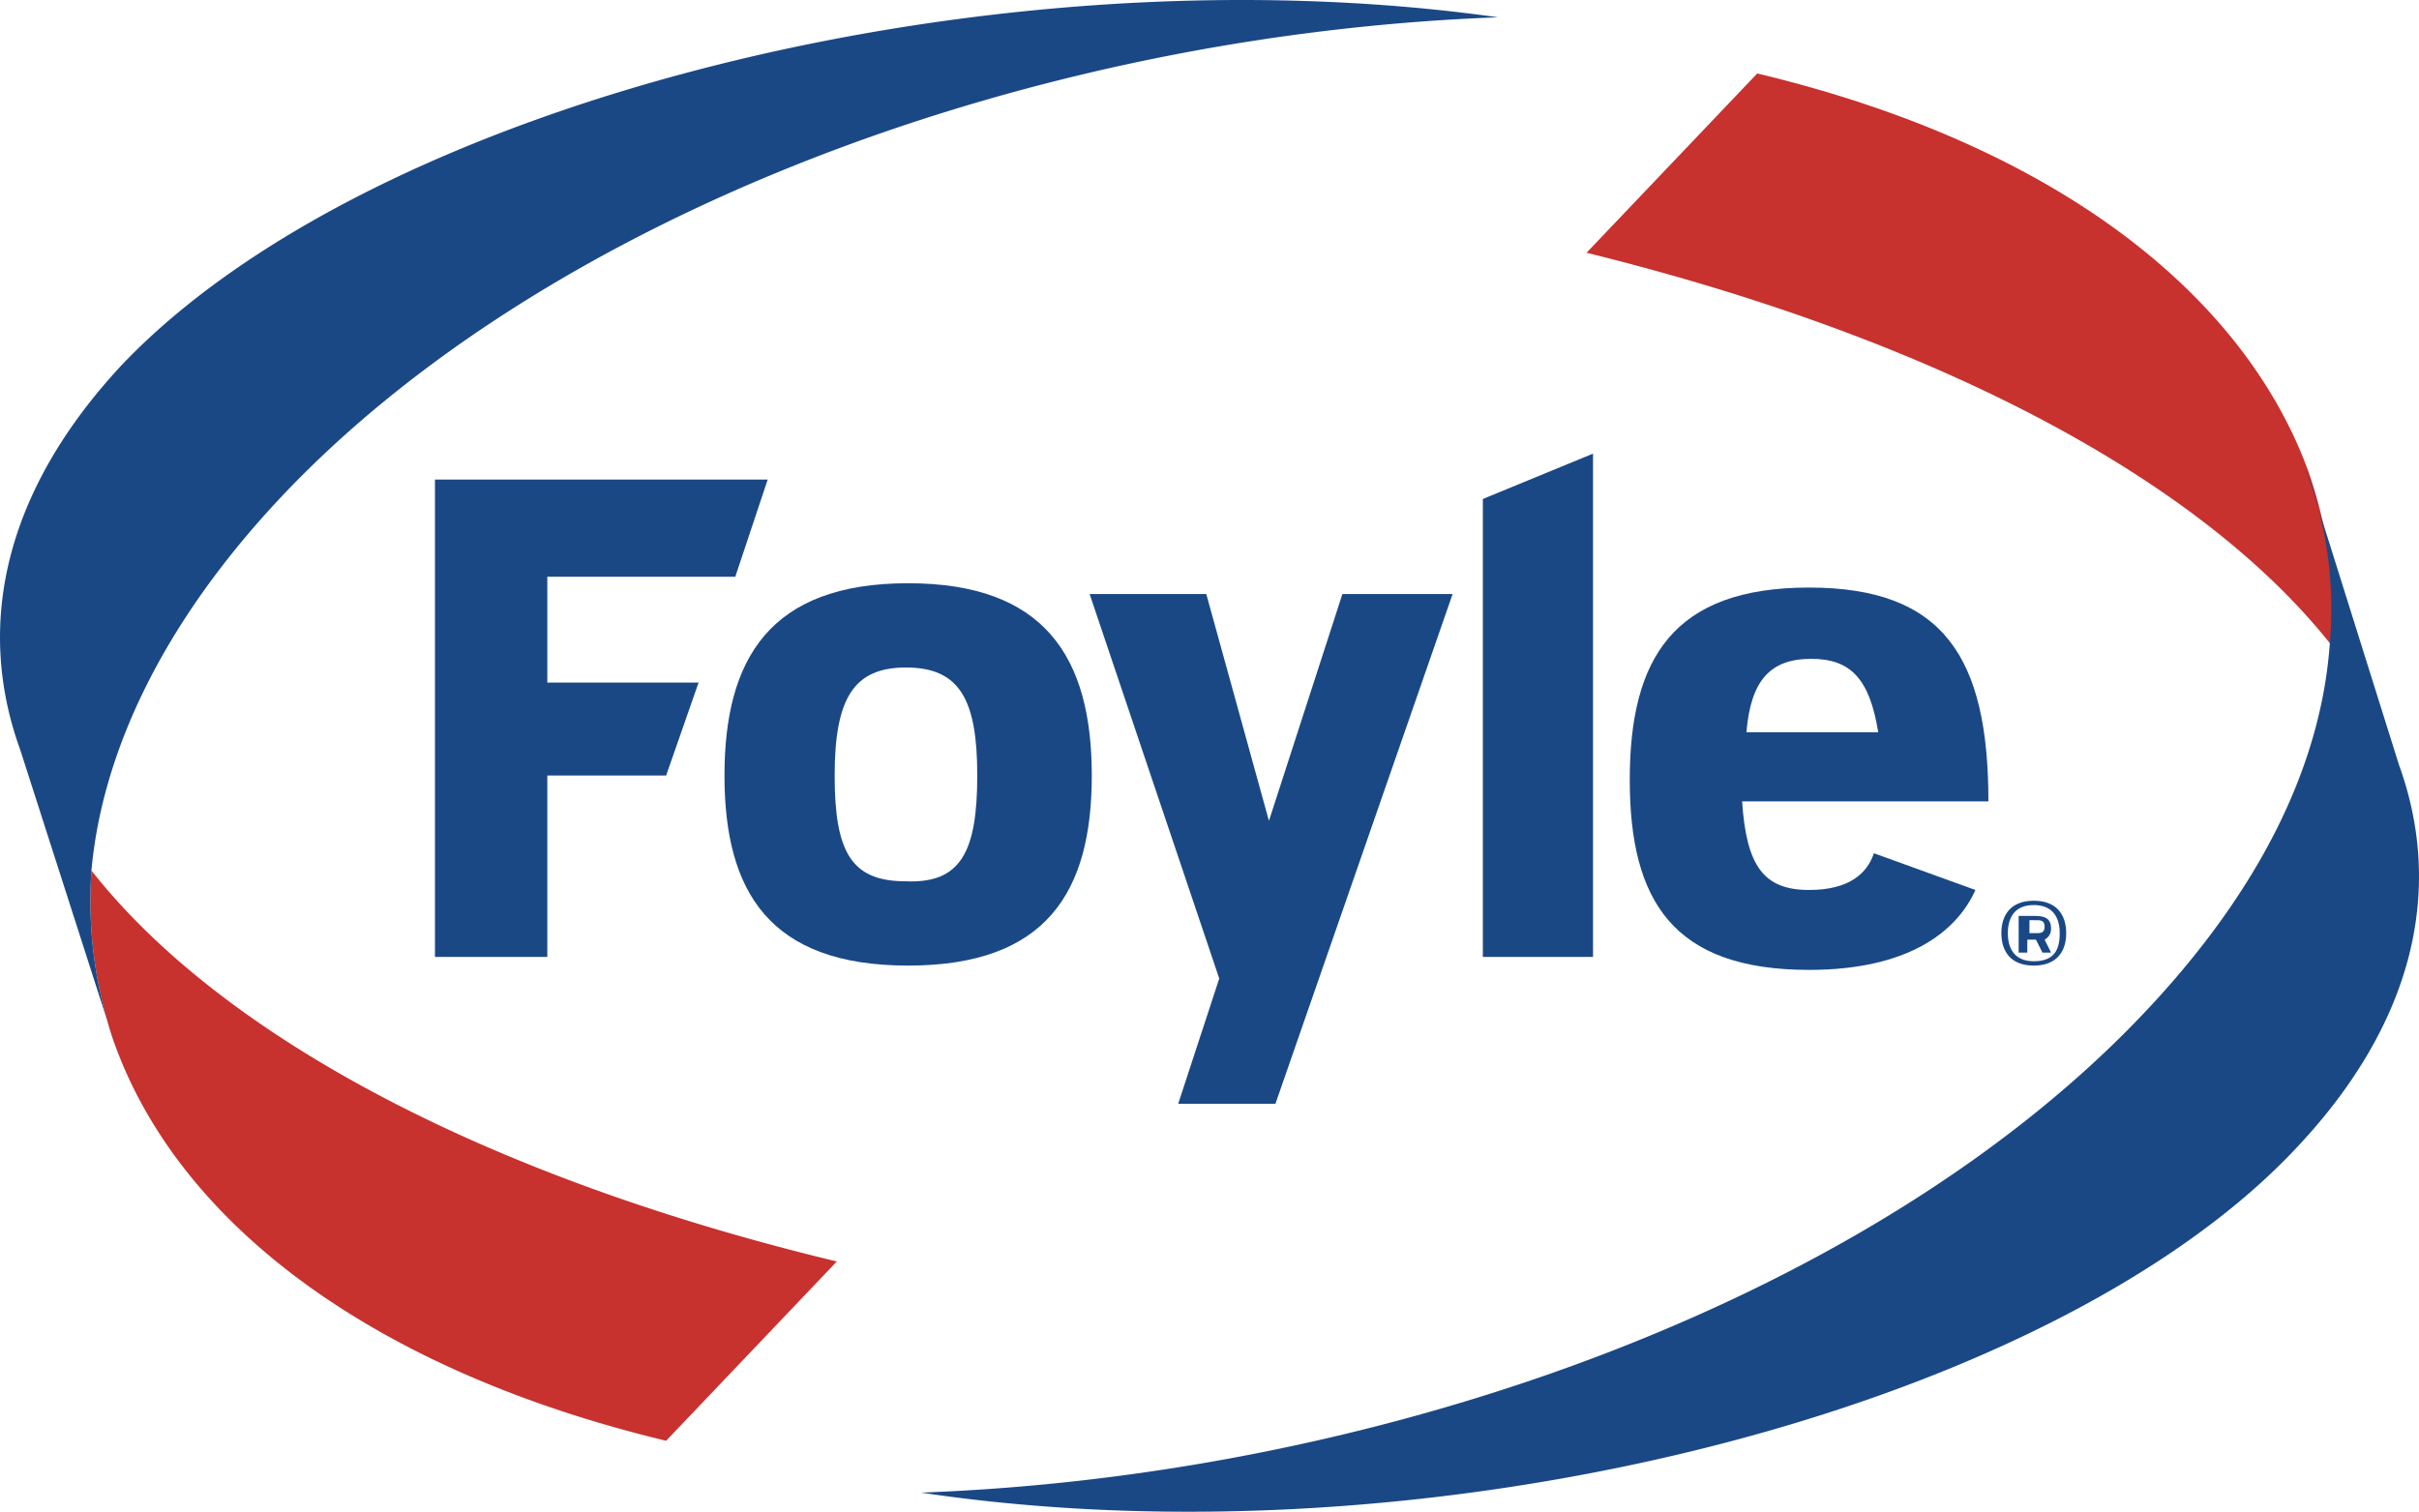
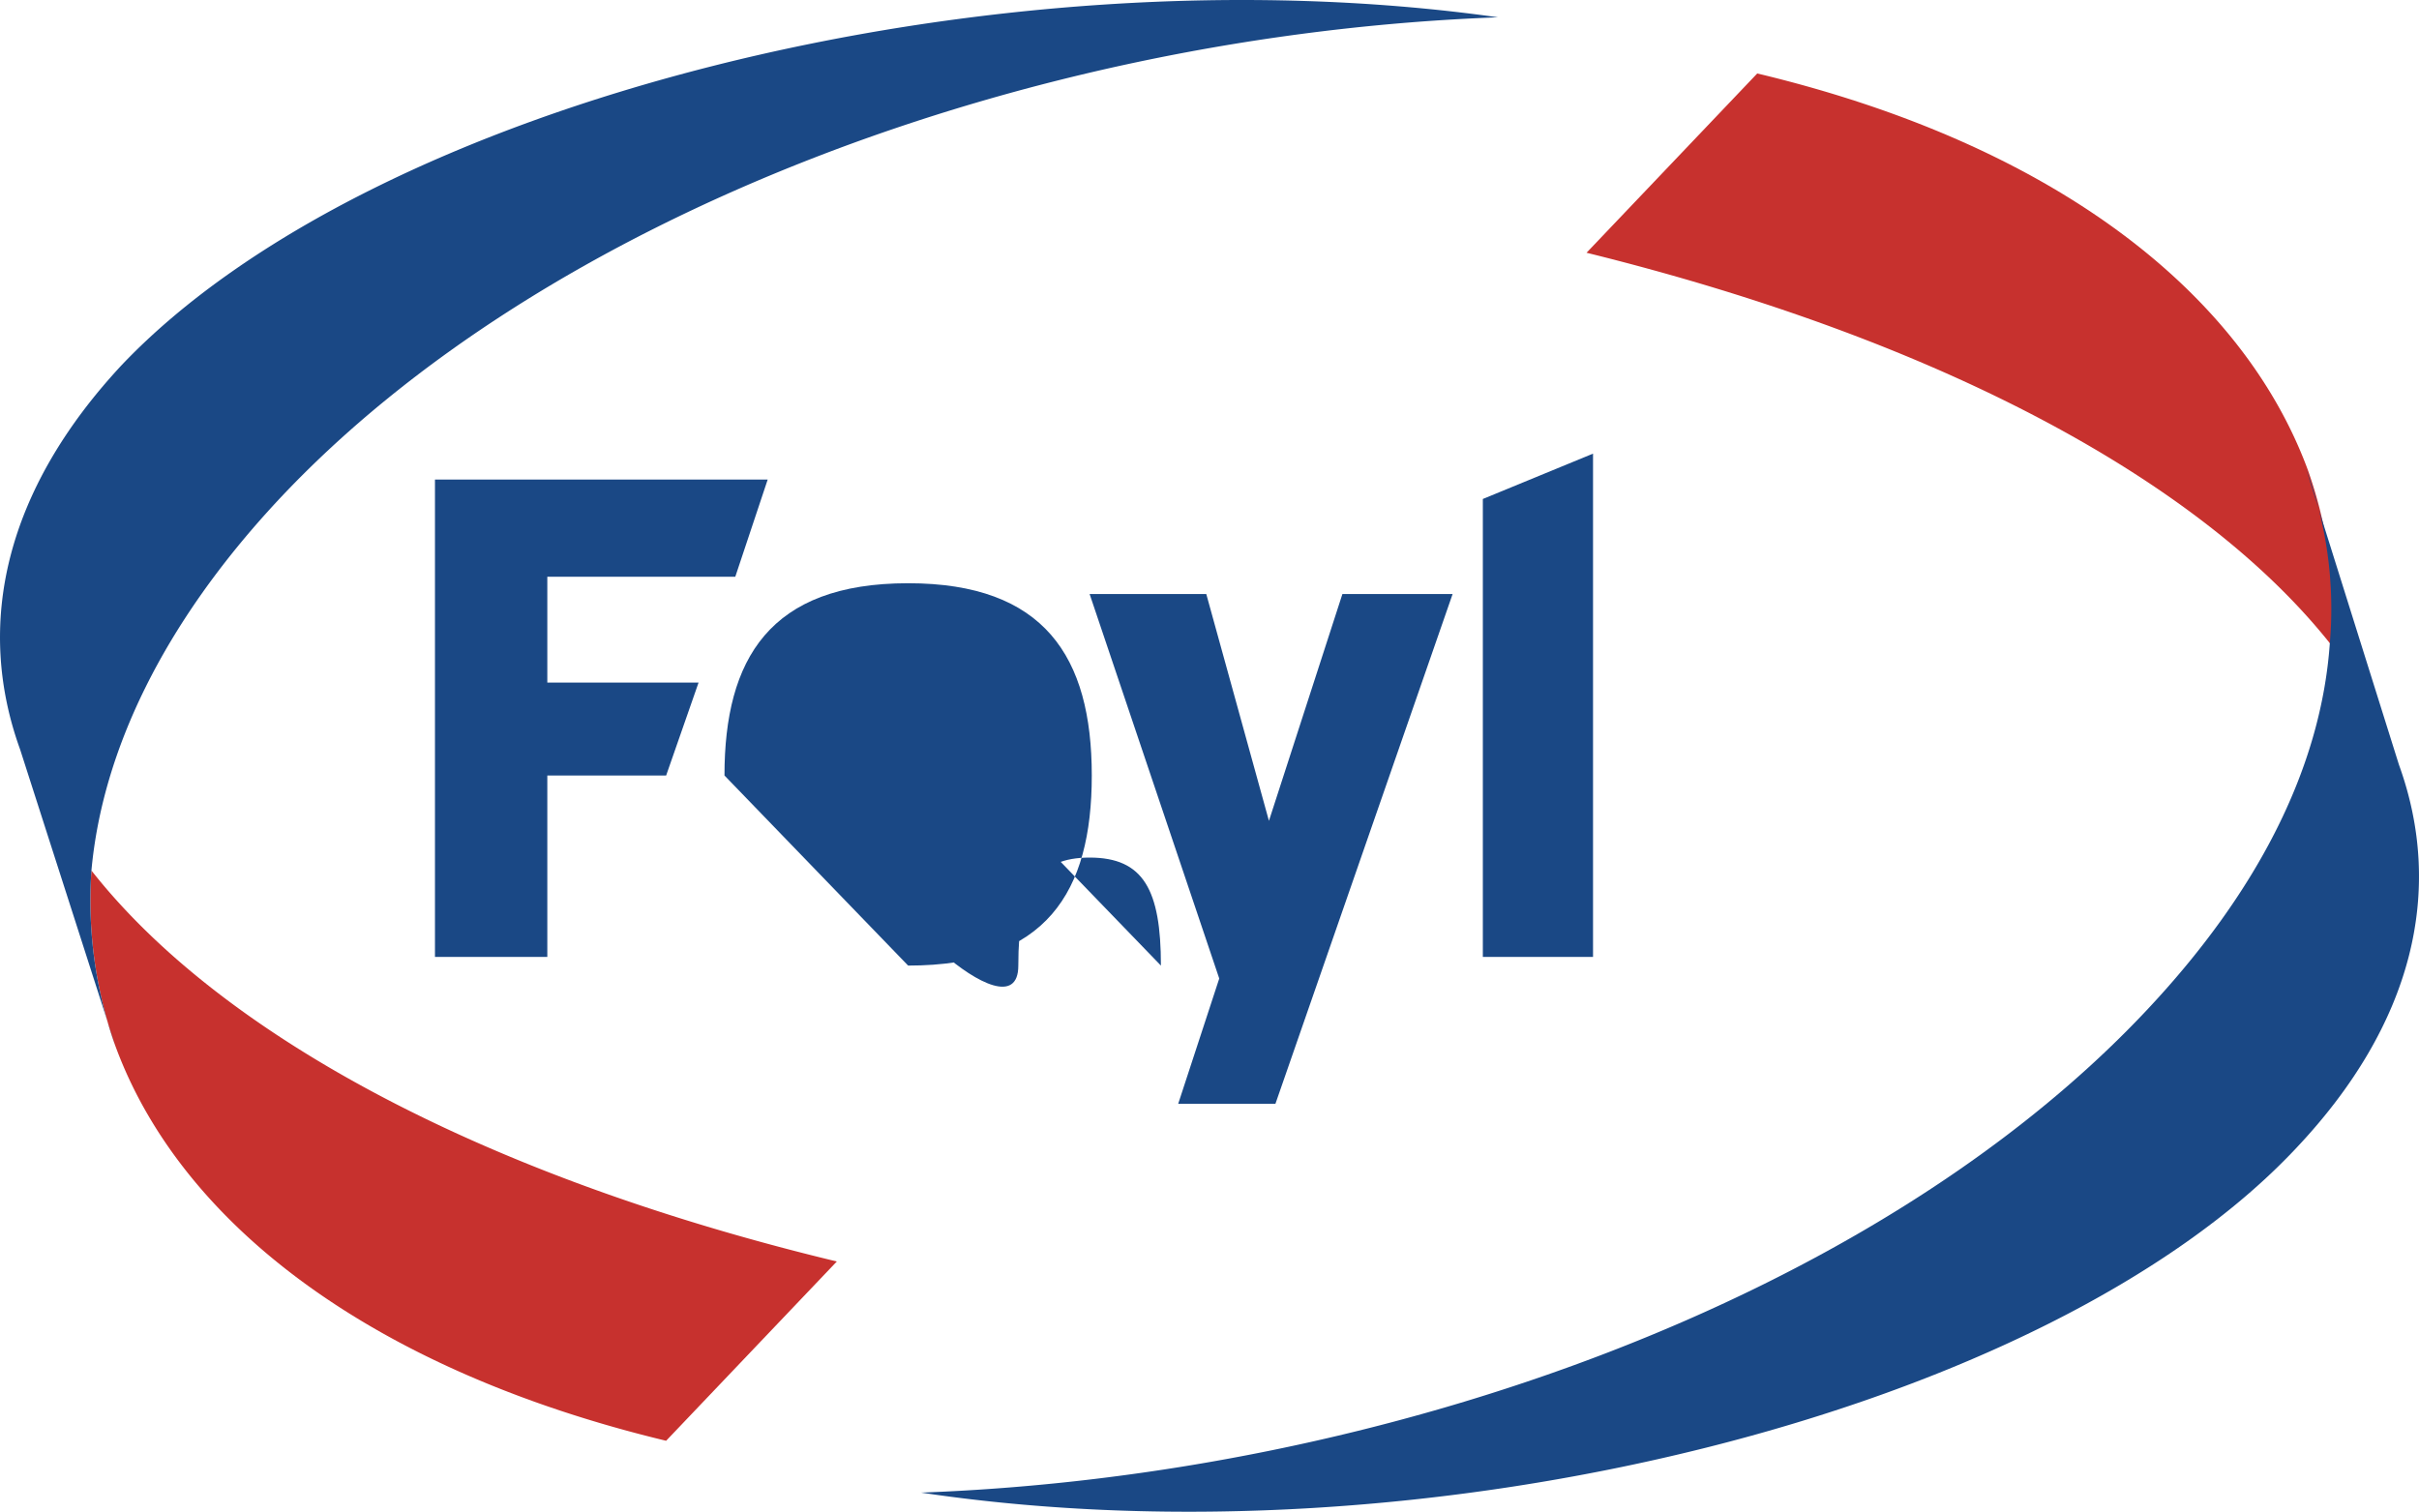
<svg xmlns="http://www.w3.org/2000/svg" width="400" height="250.036" viewBox="0 0 400 250.036">
  <g id="Foyle_Food_Group" data-name="Foyle Food Group" transform="translate(0.032 0.001)">
-     <path id="Path_64" data-name="Path 64" d="M103.318,47.059c0,2.858-1.429,5.359-5.359,5.359s-5.359-2.5-5.359-5.359S94.029,41.7,97.959,41.7s5.359,2.5,5.359,5.359m-1.072,0c0-2.5-1.072-4.644-4.287-4.644s-4.287,2.144-4.287,4.644S94.744,51.7,97.959,51.7c3.573,0,4.287-2.144,4.287-4.644m-2.5,1.072,1.072,2.144H99.388l-1.072-2.144H96.887v2.144H95.458V44.2h2.5c1.786,0,2.858.357,2.858,2.144a1.964,1.964,0,0,1-1.072,1.786m-2.5-1.072h1.072c.715,0,1.429,0,1.429-1.072s-.714-1.072-1.429-1.072H97.244Z" transform="translate(238.311 107.282)" fill="#1a4885" />
    <path id="Path_65" data-name="Path 65" d="M68.6,28.5,86.821,21v83.243H68.6Z" transform="translate(176.567 54.028)" fill="#1a4885" />
-     <path id="Path_66" data-name="Path 66" d="M115.771,71.144c-1.072,3.215-3.93,6.074-10.718,6.074-7.5,0-10.361-3.93-11.075-14.648h40.728c0-23.937-7.5-35.369-29.653-35.369C82.545,27.2,75.4,38.99,75.4,59s7.145,31.439,29.653,31.439c16.077,0,24.294-6.074,27.509-13.219ZM105.41,38.99c6.431,0,9.646,3.215,11.075,12.147H94.692c.715-8.574,3.93-12.147,10.718-12.147" transform="translate(194.061 69.978)" fill="#1a4885" />
    <path id="Path_67" data-name="Path 67" d="M38.678,38.277V55.783H63.687L58.328,71.146H38.678v30.01H20.1V22.2H75.119L69.76,38.277Z" transform="translate(51.793 57.115)" fill="#1a4885" />
-     <path id="Path_68" data-name="Path 68" d="M33.5,58.8C33.5,39.5,41,27,63.868,27c22.508,0,30.368,12.147,30.368,31.8,0,19.292-7.5,31.439-30.368,31.439S33.5,78.089,33.5,58.8m41.8,0c0-12.5-2.858-17.863-11.79-17.863-8.574,0-11.79,5-11.79,17.863S54.579,76.3,63.51,76.3C72.442,76.66,75.3,71.658,75.3,58.8" transform="translate(86.266 69.464)" fill="#1a4885" />
+     <path id="Path_68" data-name="Path 68" d="M33.5,58.8C33.5,39.5,41,27,63.868,27c22.508,0,30.368,12.147,30.368,31.8,0,19.292-7.5,31.439-30.368,31.439m41.8,0c0-12.5-2.858-17.863-11.79-17.863-8.574,0-11.79,5-11.79,17.863S54.579,76.3,63.51,76.3C72.442,76.66,75.3,71.658,75.3,58.8" transform="translate(86.266 69.464)" fill="#1a4885" />
    <path id="Path_69" data-name="Path 69" d="M92.2,27.5,80.053,65.013,69.692,27.5H50.4L71.836,91.093l-6.788,20.721H81.125l29.3-84.315Z" transform="translate(129.744 70.75)" fill="#1a4885" />
    <path id="Path_70" data-name="Path 70" d="M127.587,104.965C68.281,90.675,25.409,67.1,4.33,40.3A71.993,71.993,0,0,0,8.26,69.239c10.718,29.3,42.157,53.59,91.1,65.38Z" transform="translate(10.757 103.68)" fill="#c7312e" />
    <path id="Path_71" data-name="Path 71" d="M73.4,33.053C132.706,47.7,175.578,71.281,196.657,98.076a71.992,71.992,0,0,0-3.93-28.939c-10.718-29.3-41.8-53.947-91.1-65.737Z" transform="translate(188.916 8.749)" fill="#c7312e" />
    <path id="Path_72" data-name="Path 72" d="M42.6,191.044c77.527-2.858,157.912-32.511,202.213-79.313,19.292-20.364,29.3-41.086,30.725-61.093a66.254,66.254,0,0,0-3.93-28.939L286.97,70.645c7.5,20.721,2.5,42.872-17.149,63.593C228.736,177.825,126.2,203.549,42.6,191.044" transform="translate(109.678 55.828)" fill="#1a4885" />
    <path id="Path_73" data-name="Path 73" d="M247.668,2.86C170.141,5.718,89.756,35.728,45.812,82.887,26.877,103.252,16.874,124.33,15.087,143.98a71.993,71.993,0,0,0,3.93,28.939L3.3,123.973C-4.205,103.252.8,81.1,20.089,60.38,61.532,16.793,164.067-8.93,247.668,2.86" transform="translate(0 0)" fill="#1a4885" />
  </g>
</svg>